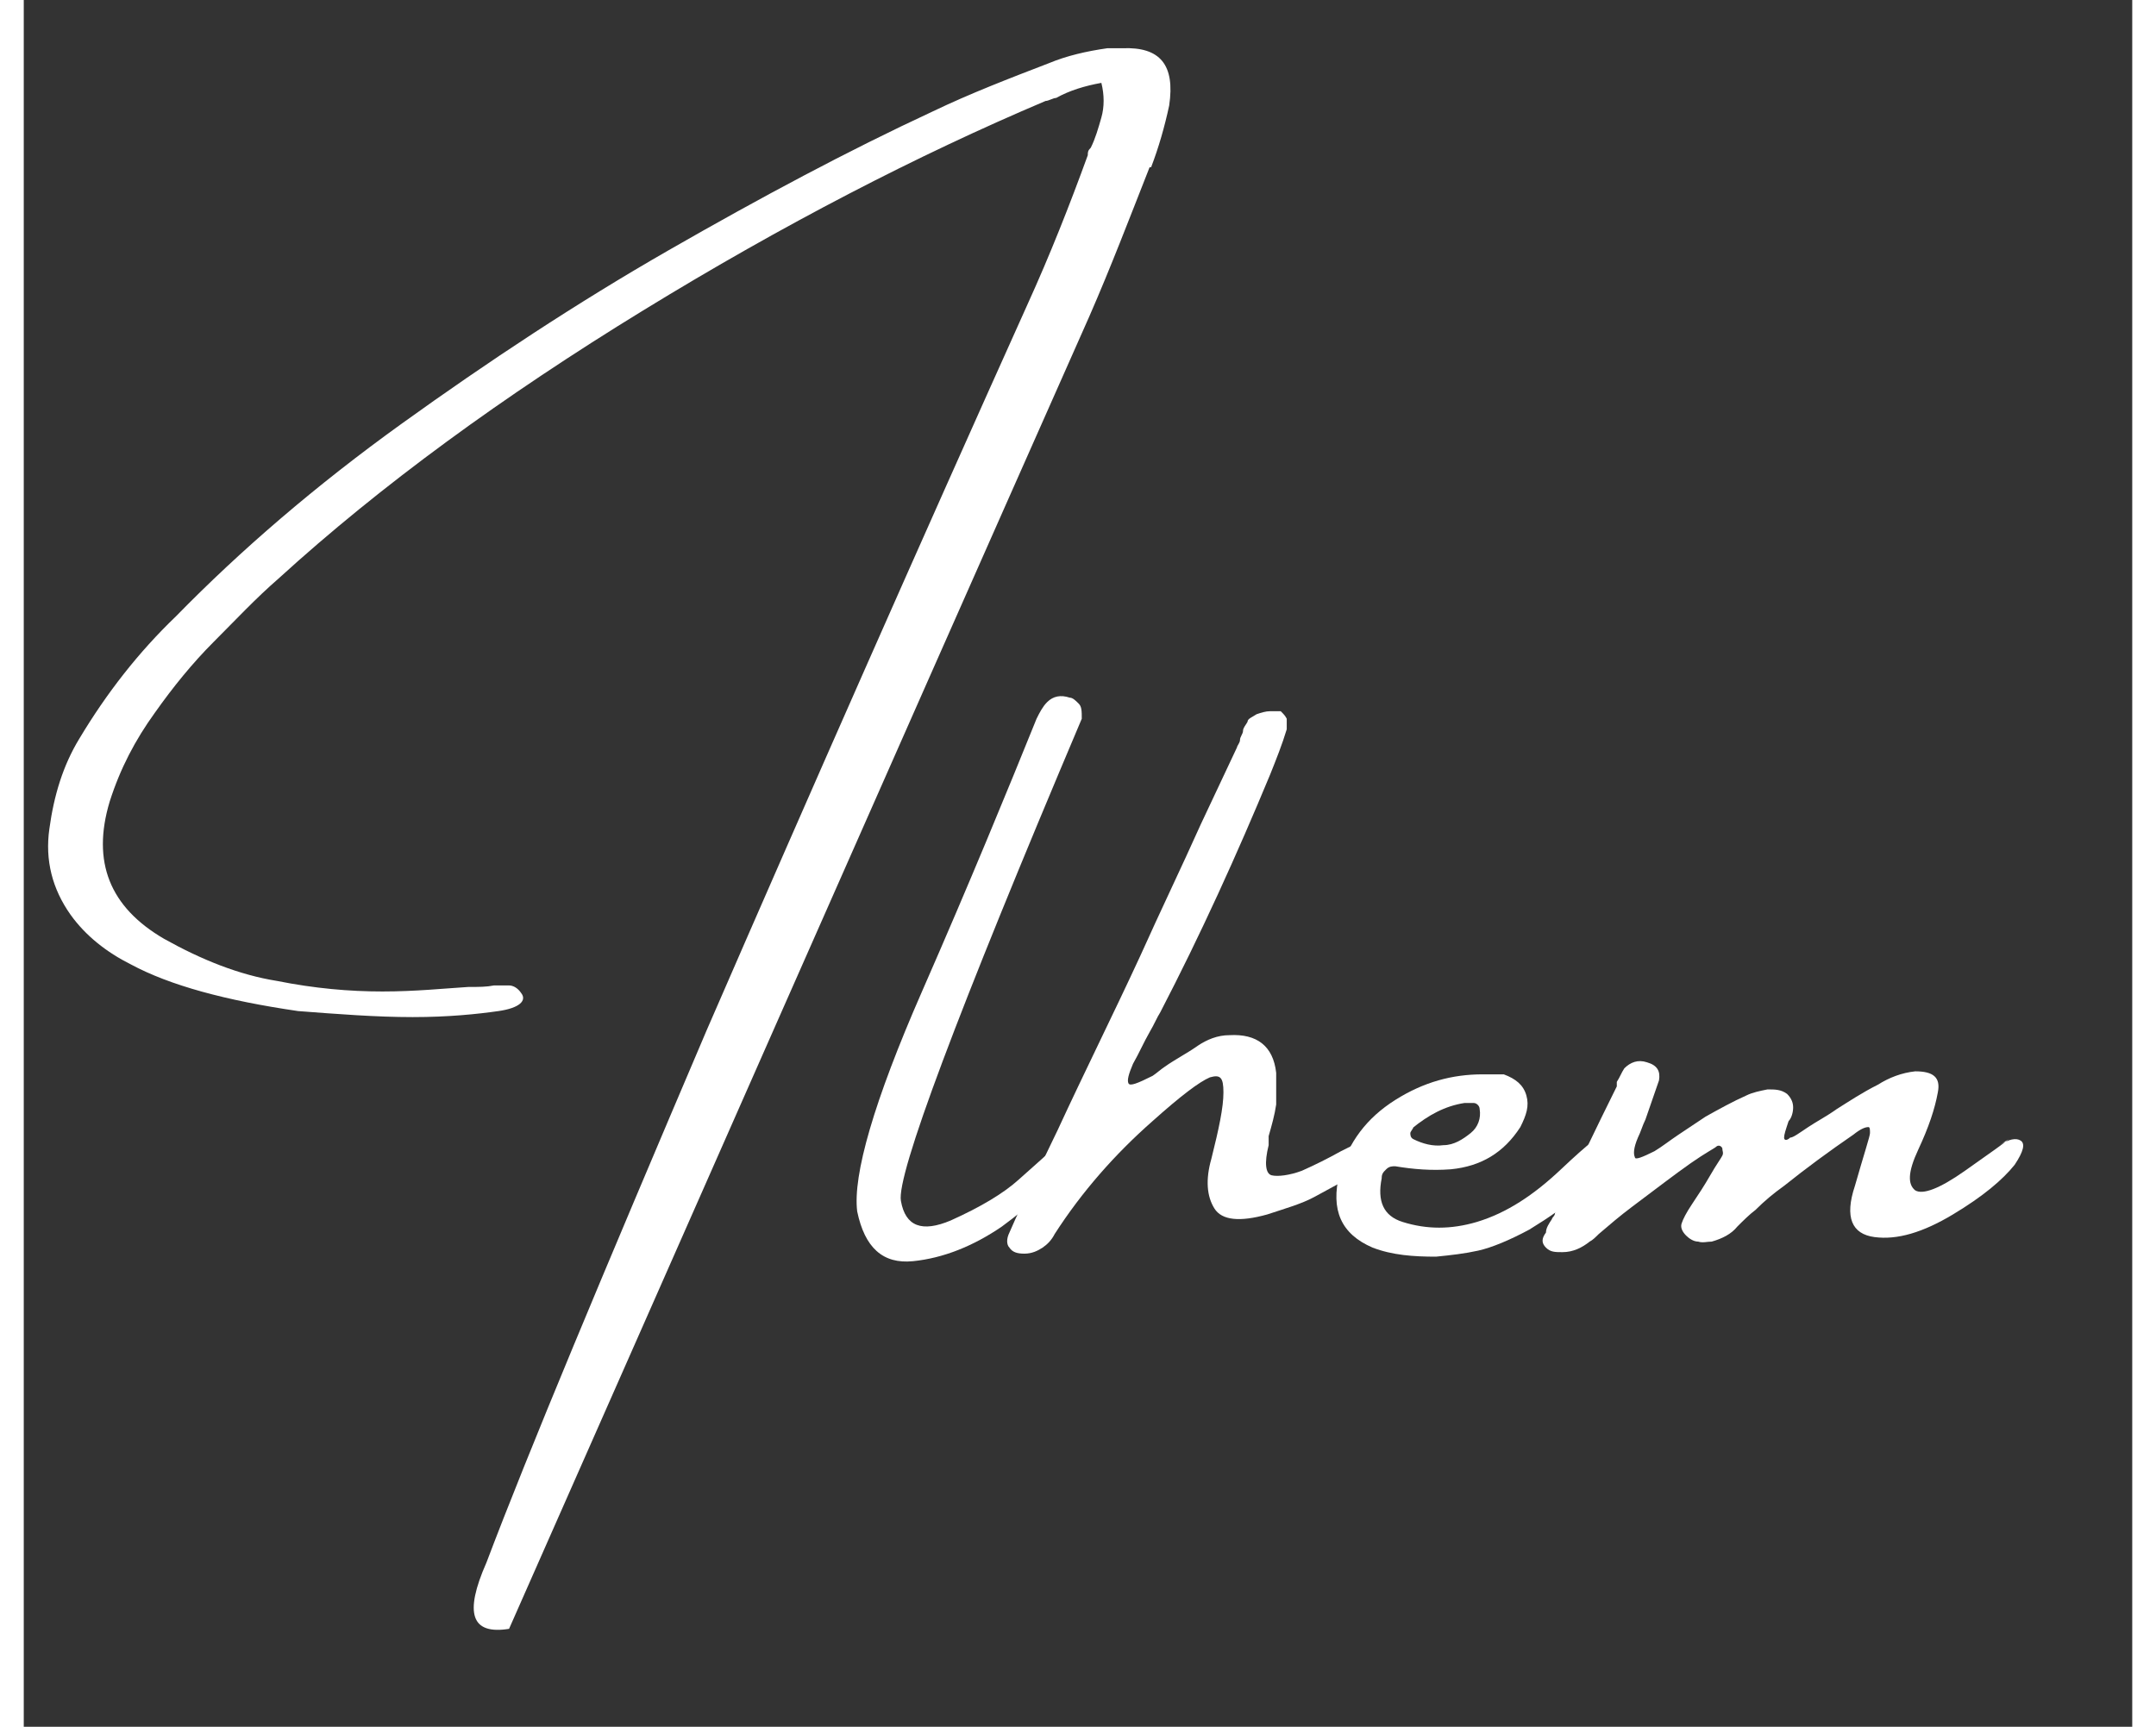
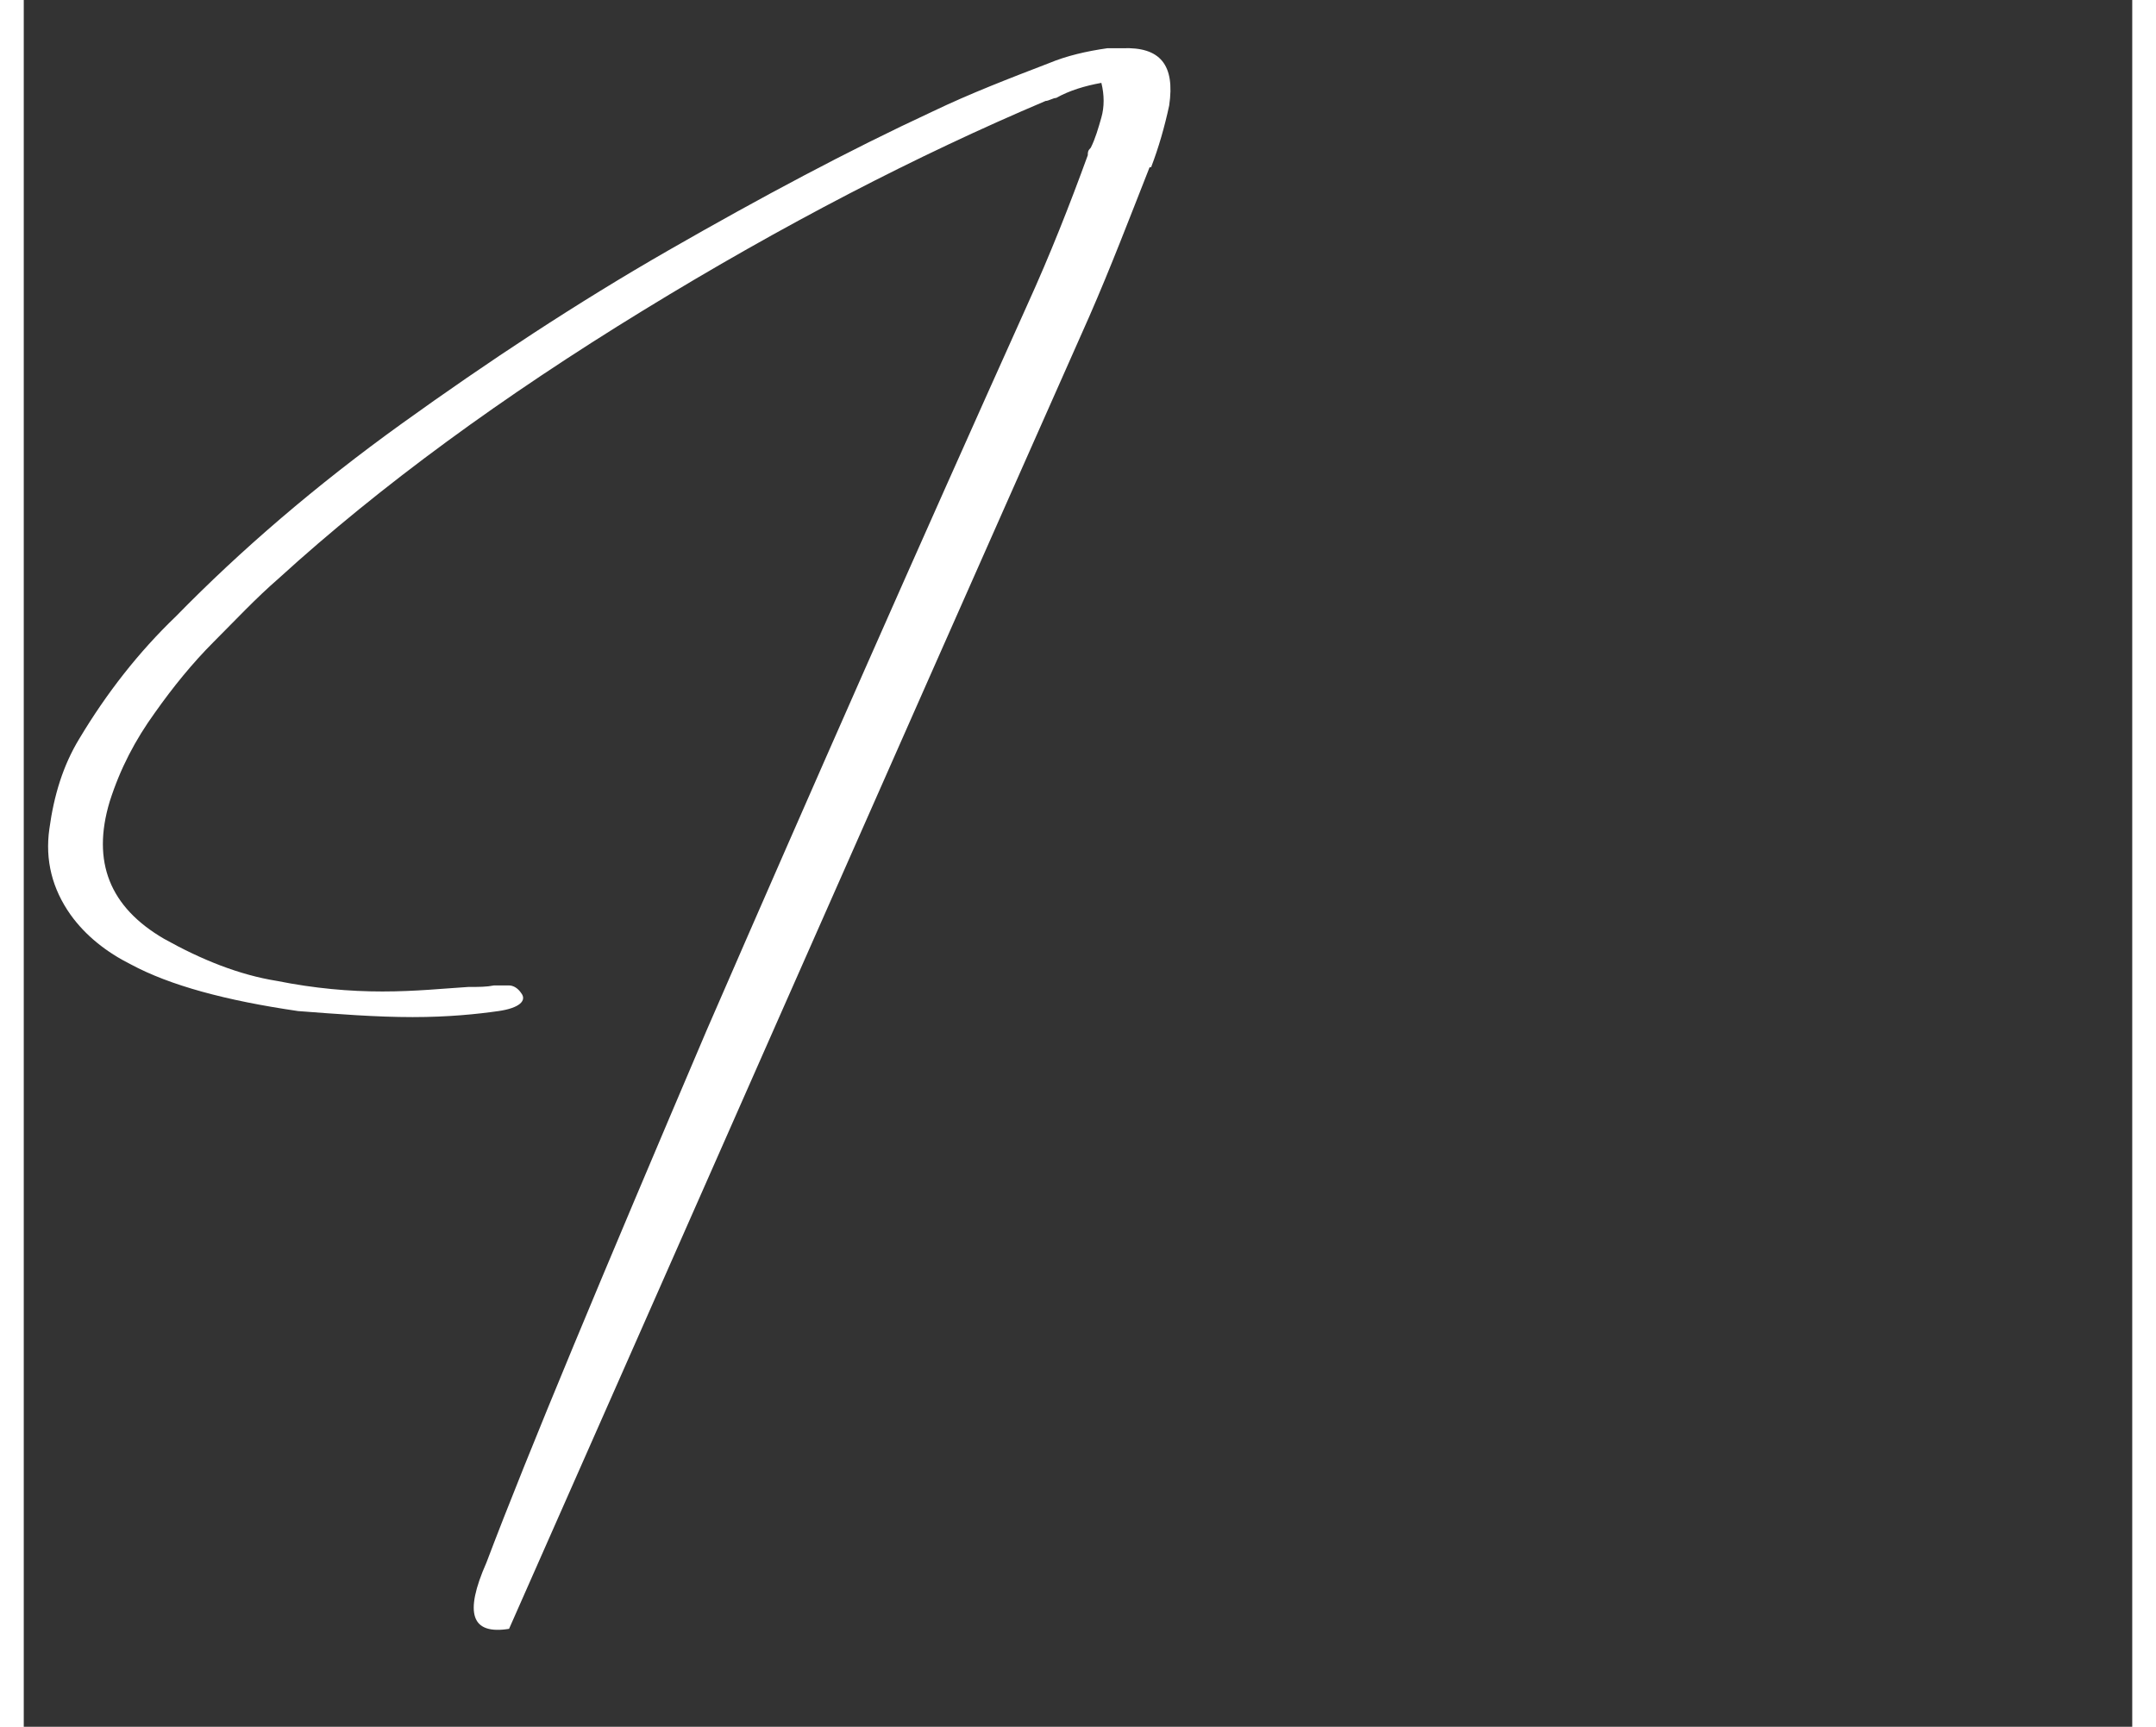
<svg xmlns="http://www.w3.org/2000/svg" viewBox="0 0 139.9 114.6" width="20" height="16.022">
  <rect x="0" y="0" width="139.9" height="114.6" fill="#333333" stroke="none" />
  <defs>
    <style>      .cls-1 {        fill: #fff;      }    </style>
  </defs>
  <g>
    <g id="Calque_1">
      <path class="cls-1" d="M74.7,11.1c-1.3,3.3-2.6,6.7-4,9.9-15,33.8-27.8,62.9-38.5,87.1-2.5.4-3-1-1.5-4.4,2.8-7.4,7.7-19.1,14.6-35.3,7-16.1,14.1-32.2,21.3-48.2,1.5-3.3,2.8-6.6,4-9.9,0-.2,0-.3.2-.5.3-.6.5-1.3.7-2,.2-.7.2-1.5,0-2.3-1.1.2-2.1.5-3,1-.2,0-.5.2-.7.2-8.5,3.6-17.4,8.2-26.7,13.9s-17.4,11.6-24.2,17.8c-1.5,1.3-2.9,2.8-4.3,4.2s-2.7,3-3.9,4.7c-1.3,1.8-2.3,3.7-3,5.9-1.2,4,0,7,3.6,9.1,2.5,1.4,5,2.4,7.5,2.8,2.5.5,4.8.7,7,.7s4.1-.2,5.7-.3c.7,0,1.2,0,1.7-.1.3,0,.6,0,1,0,.3,0,.6.2.8.5.4.5-.1,1-1.5,1.2s-3.3.4-5.7.4-5-.2-7.6-.4c-4.8-.7-8.5-1.7-11.1-3.1-1.6-.8-3-1.9-4-3.3-1.2-1.7-1.7-3.6-1.4-5.7.3-2.2.9-4.2,2-6,1.8-3,3.9-5.7,6.4-8.1,4.3-4.4,9.3-8.7,15-12.8,5.7-4.1,11.6-8,17.7-11.5,6.1-3.5,11.9-6.6,17.5-9.2,2.5-1.2,5.1-2.2,7.7-3.2,1.2-.5,2.5-.8,3.9-1,.4,0,.7,0,1,0,2.5-.1,3.5,1.1,3.1,3.8-.3,1.4-.7,2.8-1.2,4.1h0Z" />
-       <path class="cls-1" d="M68.1,76.6c.6-.6,1.1-.9,1.4-1,.4,0,.6,0,.8.2.1.2,0,.4-.2.8-1.5,1.8-3.3,3.4-5.2,4.8-1.9,1.3-3.9,2.1-5.9,2.3s-3.2-.9-3.7-3.3c-.3-2.4,1.1-7.3,4.3-14.6,3.2-7.3,5.7-13.4,7.6-18.1.2-.4.4-.8.7-1.1.4-.4.9-.5,1.5-.3.2,0,.4.2.6.4.2.2.2.5.2,1-8.3,19.6-12.3,30.3-12,32,.3,1.7,1.4,2.1,3.3,1.3,2-.9,3.5-1.8,4.5-2.7s1.7-1.5,2-1.8h0Z" />
-       <path class="cls-1" d="M89.7,76.9c-.3.3-.7.5-1,.8-1.1.7-2.1,1.2-3,1.7s-2,.8-3.2,1.2c-1.8.5-3,.4-3.5-.4s-.6-1.9-.2-3.3c.5-2,.8-3.4.8-4.4s-.2-1.2-.9-1c-.7.3-1.9,1.2-3.8,2.9-2.5,2.2-4.7,4.7-6.5,7.5-.2.4-.5.7-.8.9-.3.2-.7.4-1.2.4s-.8-.1-1-.4c-.2-.2-.2-.6,0-1,1-2.3,2.1-4.5,3.2-6.8,1.8-3.9,3.7-7.7,5.5-11.6,1.3-2.9,2.7-5.8,4-8.7.8-1.7,1.6-3.4,2.4-5.1,0-.1.2-.3.2-.5,0-.2.2-.4.2-.6,0-.2.2-.4.3-.6,0-.2.3-.3.6-.5.3-.1.6-.2.9-.2.3,0,.5,0,.7,0,.2.2.3.3.4.5,0,.2,0,.4,0,.5,0,0,0,0,0,.2-.3,1-.7,2-1.1,3-2.2,5.3-4.6,10.6-7.3,15.8-.2.3-.4.8-.7,1.3-.4.7-.7,1.4-1.1,2.1-.3.7-.4,1.1-.3,1.3.1.2.6,0,1.6-.5.3-.2.5-.4.8-.6.7-.5,1.5-.9,2.2-1.4.6-.4,1.3-.7,2.1-.7,1.8-.1,2.9.7,3.1,2.5,0,.7,0,1.4,0,2.1-.1.7-.3,1.4-.5,2.1,0,.2,0,.4,0,.6-.3,1.2-.2,1.9.2,2s1.2,0,2-.3c.9-.4,1.7-.8,2.6-1.3.6-.3,1.2-.6,1.6-.8.5-.2.8-.3,1-.3.4,0,.6.2.6.5,0,.3-.2.5-.4.8h0Z" />
-       <path class="cls-1" d="M103.4,79c-1,1-2.2,1.8-3.5,2.6-1.3.7-2.5,1.2-3.4,1.4-.9.2-1.8.3-2.8.4-1.5,0-2.9-.1-4.2-.6-2.1-.9-2.8-2.5-2.2-4.9.6-2.1,1.8-3.7,3.7-4.9,1.9-1.2,3.8-1.7,5.8-1.7h0c.5,0,1,0,1.4,0,.8.3,1.3.7,1.5,1.4s0,1.3-.4,2.1c-1.1,1.7-2.6,2.6-4.6,2.8-1.3.1-2.5,0-3.7-.2-.2,0-.4,0-.6.2-.2.2-.3.3-.3.6-.3,1.5.1,2.5,1.4,2.9,1.6.5,3.2.5,4.9,0,2-.6,3.8-1.8,5.6-3.5,1.8-1.7,2.8-2.5,3.1-2.4.3.1.3.4.2,1-.2.9-.9,1.8-1.9,2.8h0ZM92.2,74.8c0,.1-.2.3-.2.4s0,.3.2.4c.6.3,1.3.5,2,.4.7,0,1.3-.4,1.8-.8.5-.4.7-1,.6-1.6,0-.2-.2-.4-.4-.4-.2,0-.4,0-.6,0-1.3.2-2.4.8-3.5,1.7h0Z" />
-       <path class="cls-1" d="M131.1,76c.6-.4,1.1-.5,1.4-.3s.2.7-.4,1.6c-.8,1-2.1,2.1-4.1,3.3-2,1.2-3.7,1.7-5.2,1.5s-2-1.3-1.3-3.4c.6-2.1,1-3.3,1-3.5,0-.2,0-.4-.1-.4-.2,0-.5.1-1,.5-1.6,1.1-3.1,2.2-4.6,3.4-.7.5-1.3,1-1.9,1.6-.4.3-.8.7-1.2,1.1h0c-.4.5-1,.8-1.7,1-.3,0-.6.1-.9,0-.3,0-.6-.2-.8-.4s-.4-.5-.3-.8.3-.7.7-1.3.8-1.2,1.2-1.9c.4-.7.7-1.1.8-1.3s0-.3,0-.5c-.1-.2-.3-.2-.4-.1s-.7.4-1.7,1.1c-1,.7-2.3,1.7-3.9,2.9-.8.6-1.5,1.2-2.2,1.8-.2.2-.4.4-.6.5-.5.4-1.1.7-1.8.7-.5,0-.8,0-1.1-.3s-.3-.6,0-1c0-.3.2-.6.4-.9,0-.1.2-.2.2-.4,1.4-2.8,2.7-5.6,4.1-8.4,0,0,0-.2,0-.3.2-.3.3-.6.5-.9.4-.4.9-.6,1.5-.4.7.2.9.6.8,1.2-.3.9-.6,1.7-.9,2.6-.2.4-.3.8-.5,1.2-.3.7-.3,1.1-.2,1.3,0,.2.5,0,1.3-.4.5-.3,1-.7,1.6-1.1.6-.4,1.2-.8,1.8-1.2.9-.5,1.8-1,2.7-1.4.4-.2.9-.3,1.4-.4.5,0,.9,0,1.3.3.3.3.4.6.4.9,0,.3-.1.7-.3.9-.2.6-.3.9-.3,1.1,0,.2.2.2.4,0,.2,0,.6-.3,1.2-.7s1.2-.7,1.9-1.2c.8-.5,1.7-1.1,2.7-1.6.8-.5,1.6-.8,2.5-.9,1.2,0,1.7.4,1.5,1.4-.2,1.1-.6,2.3-1.3,3.8s-.7,2.3-.2,2.7c.5.3,1.6-.1,3.3-1.3,1.7-1.2,2.7-1.9,2.9-2.1h0Z" />
    </g>
  </g>
</svg>